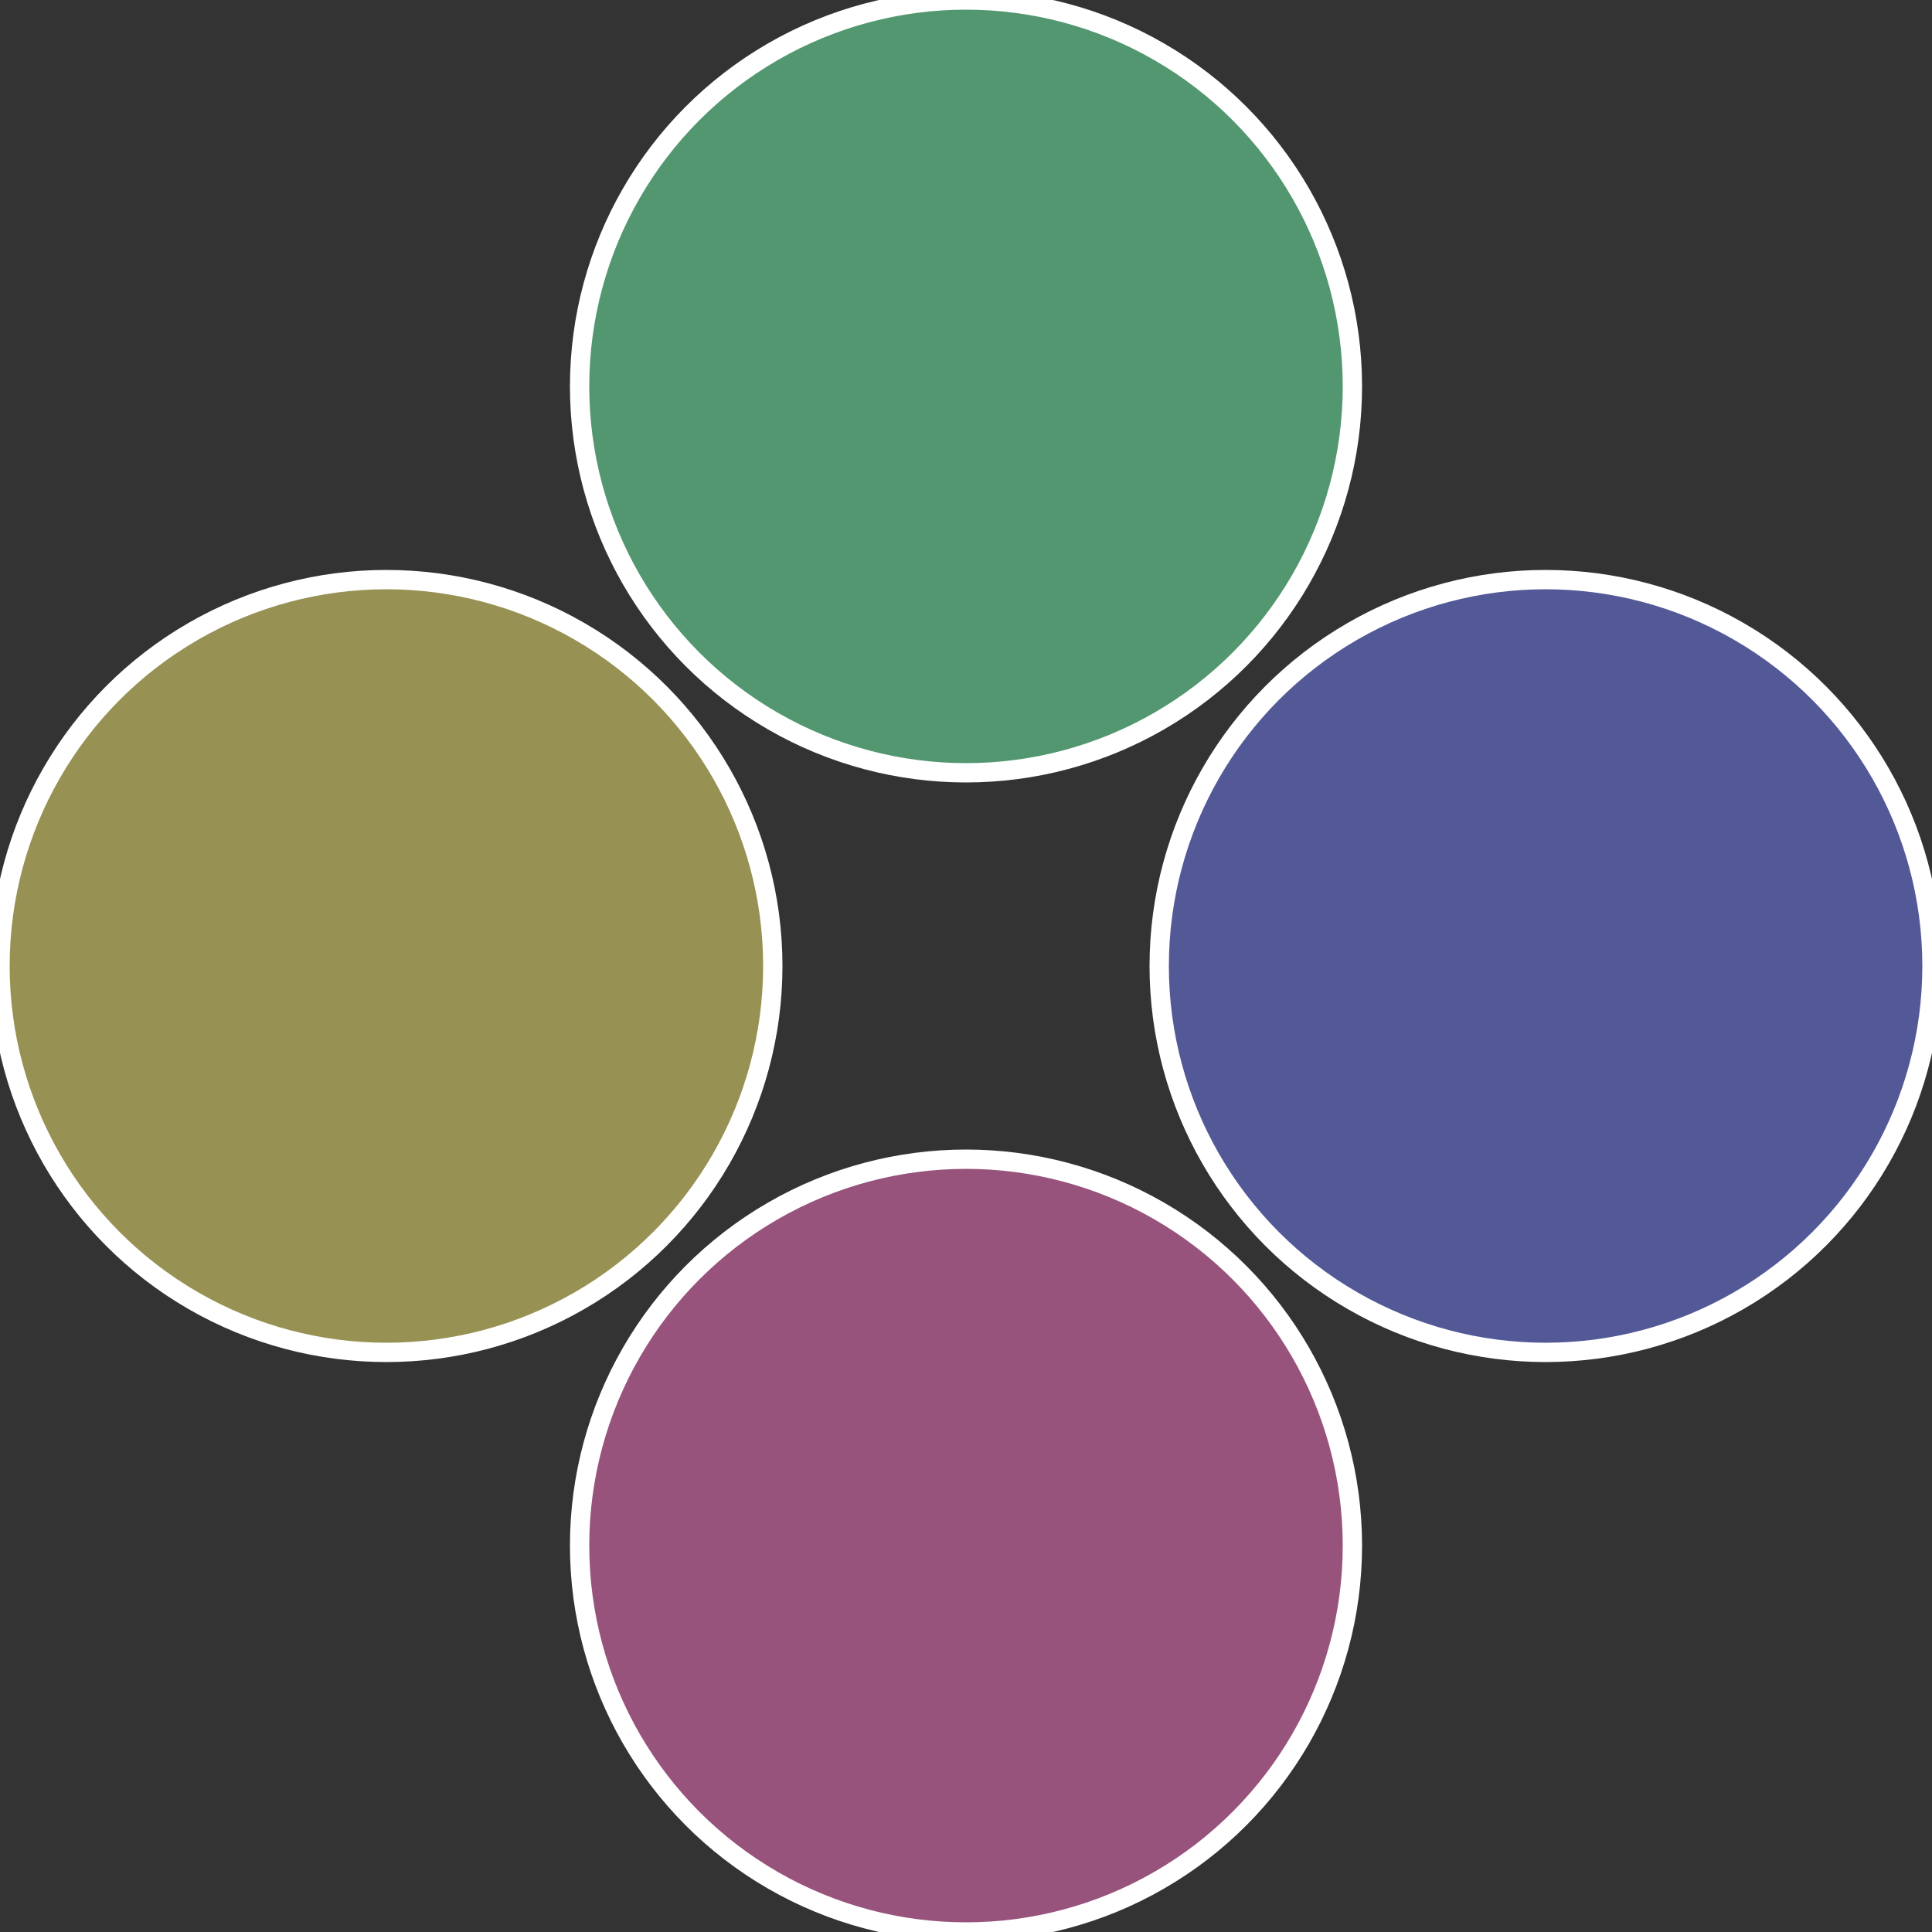
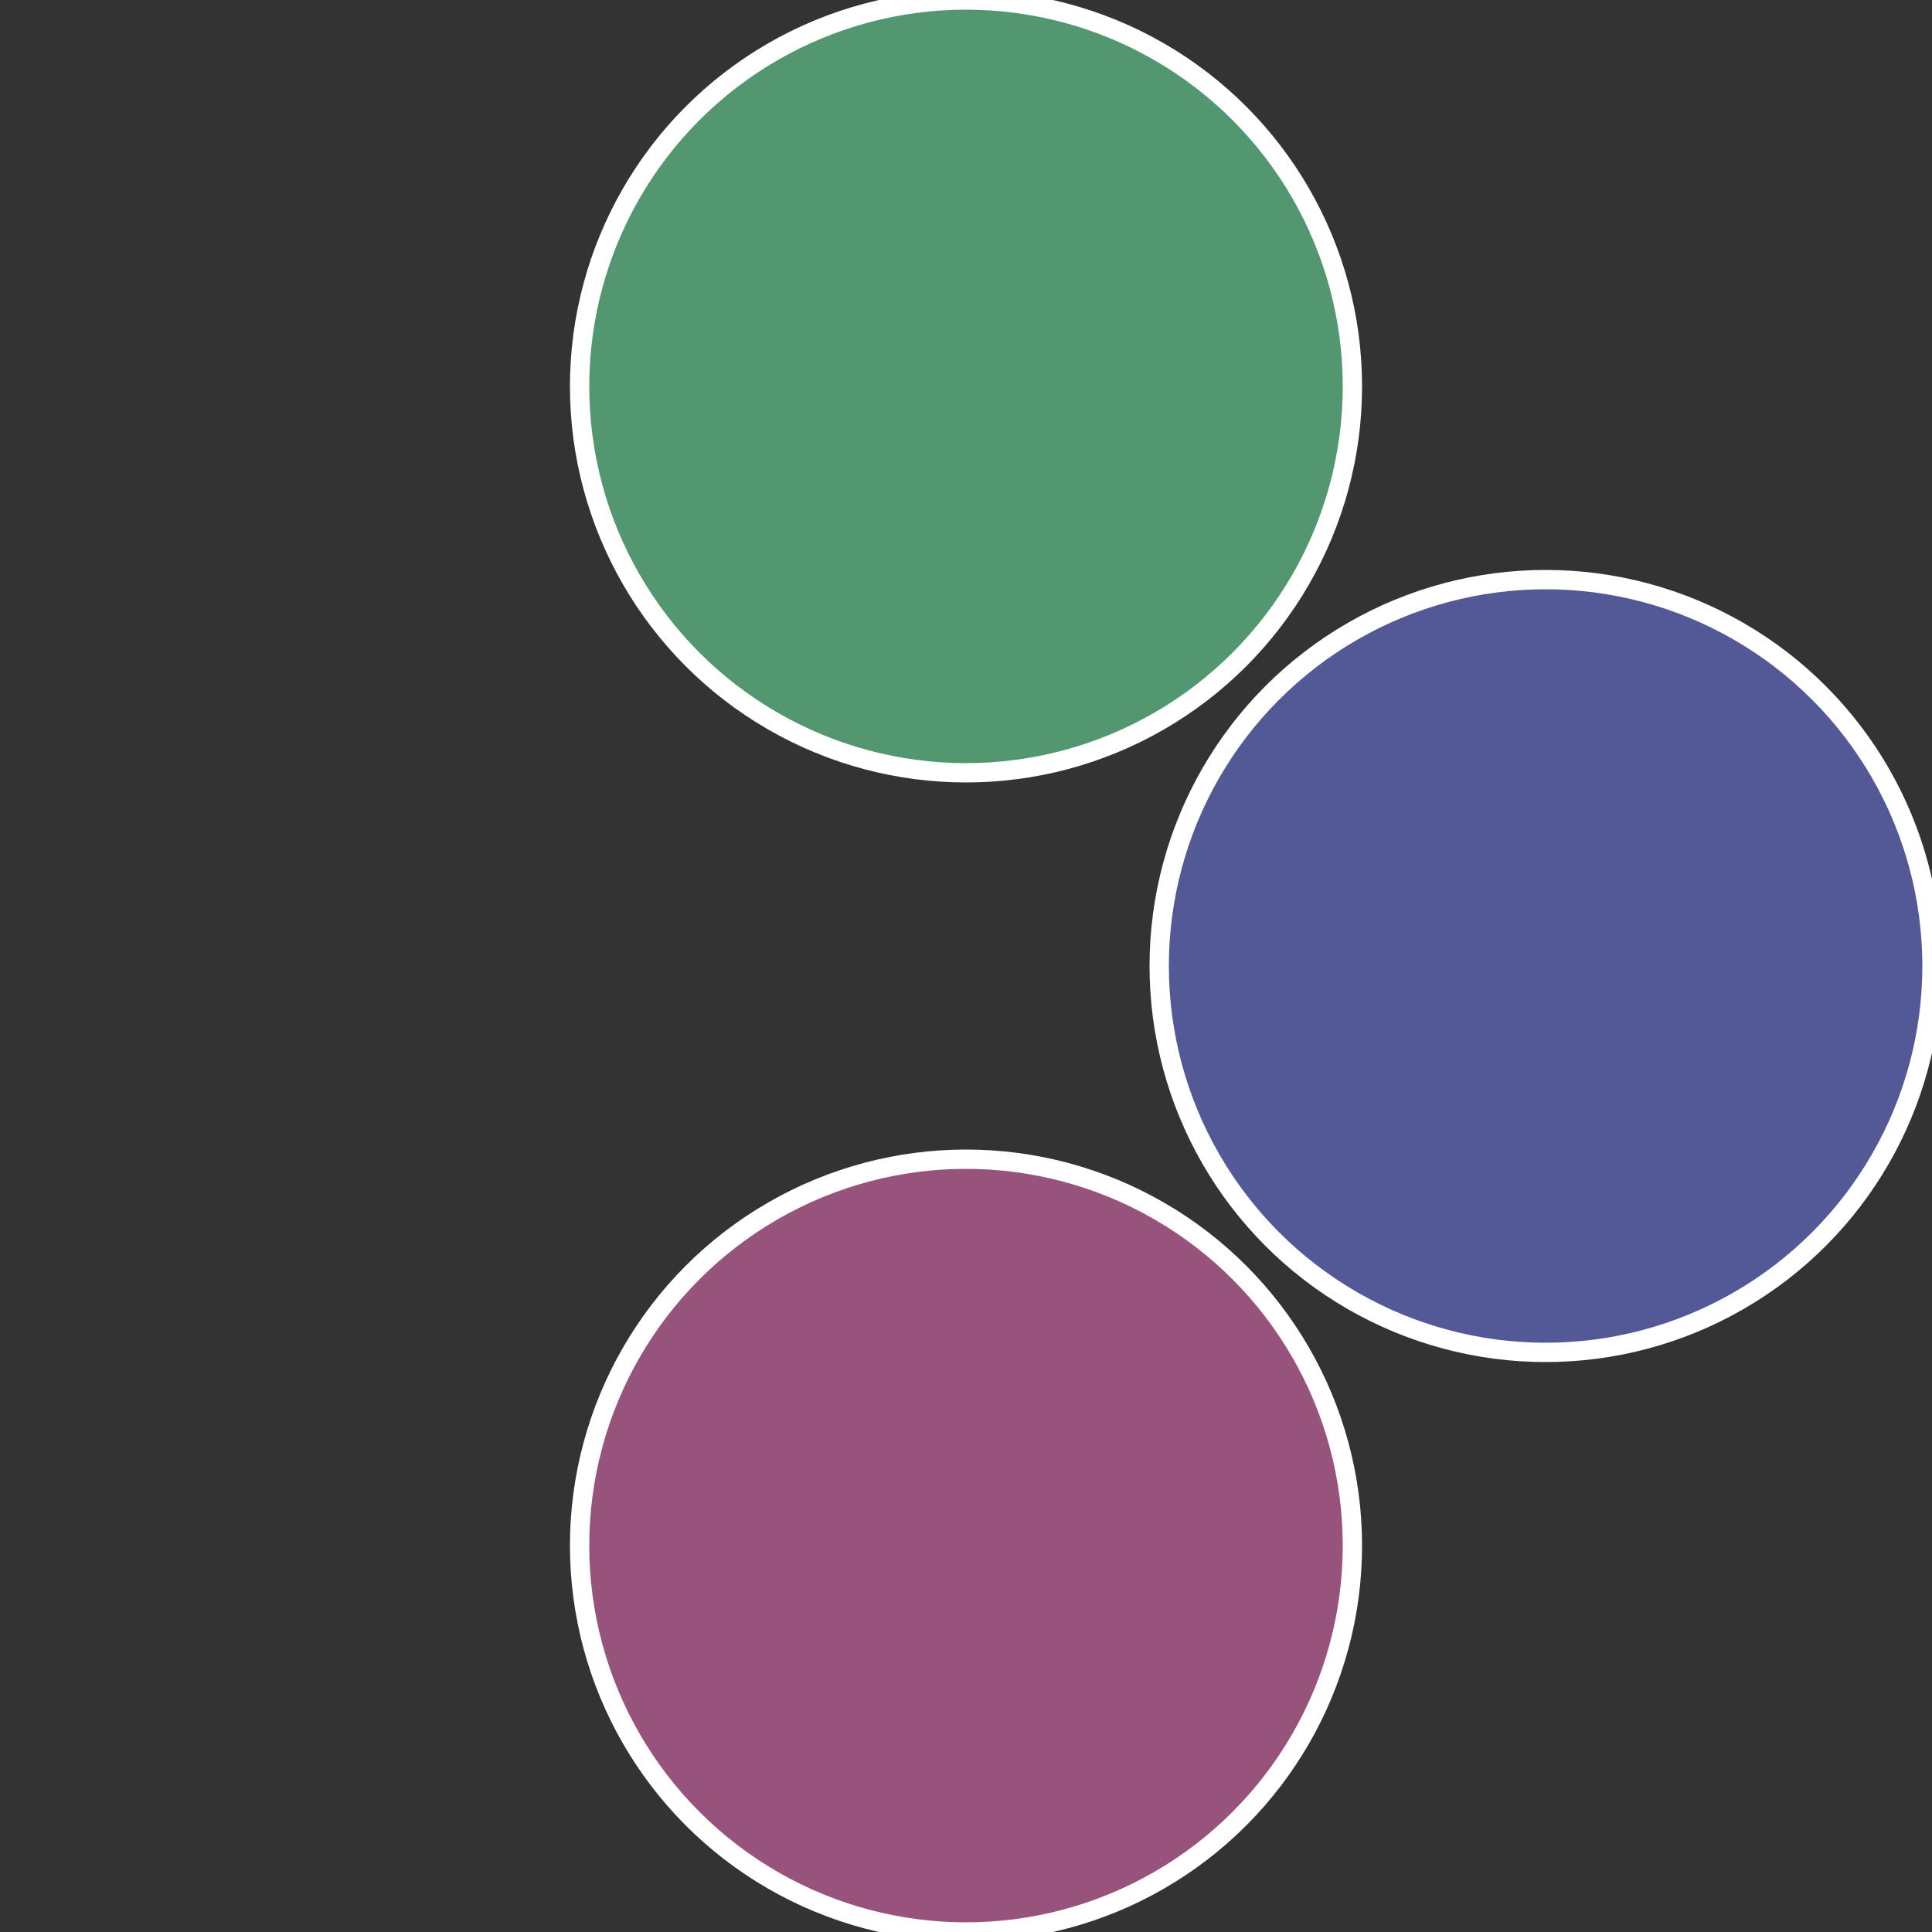
<svg xmlns="http://www.w3.org/2000/svg" width="500" height="500" viewBox="-1 -1 2 2">
  <rect x="-1" y="-1" width="2" height="2" fill="#333333" stroke="none" />
  <circle cx="0.6" cy="0" r="0.4" fill="#535997" stroke="#fff" stroke-width="1%" />
  <circle cx="3.6739403974421E-17" cy="0.6" r="0.4" fill="#97537b" stroke="#fff" stroke-width="1%" />
-   <circle cx="-0.6" cy="7.3478807948841E-17" r="0.4" fill="#979253" stroke="#fff" stroke-width="1%" />
  <circle cx="-1.1021821192326E-16" cy="-0.6" r="0.4" fill="#539770" stroke="#fff" stroke-width="1%" />
</svg>